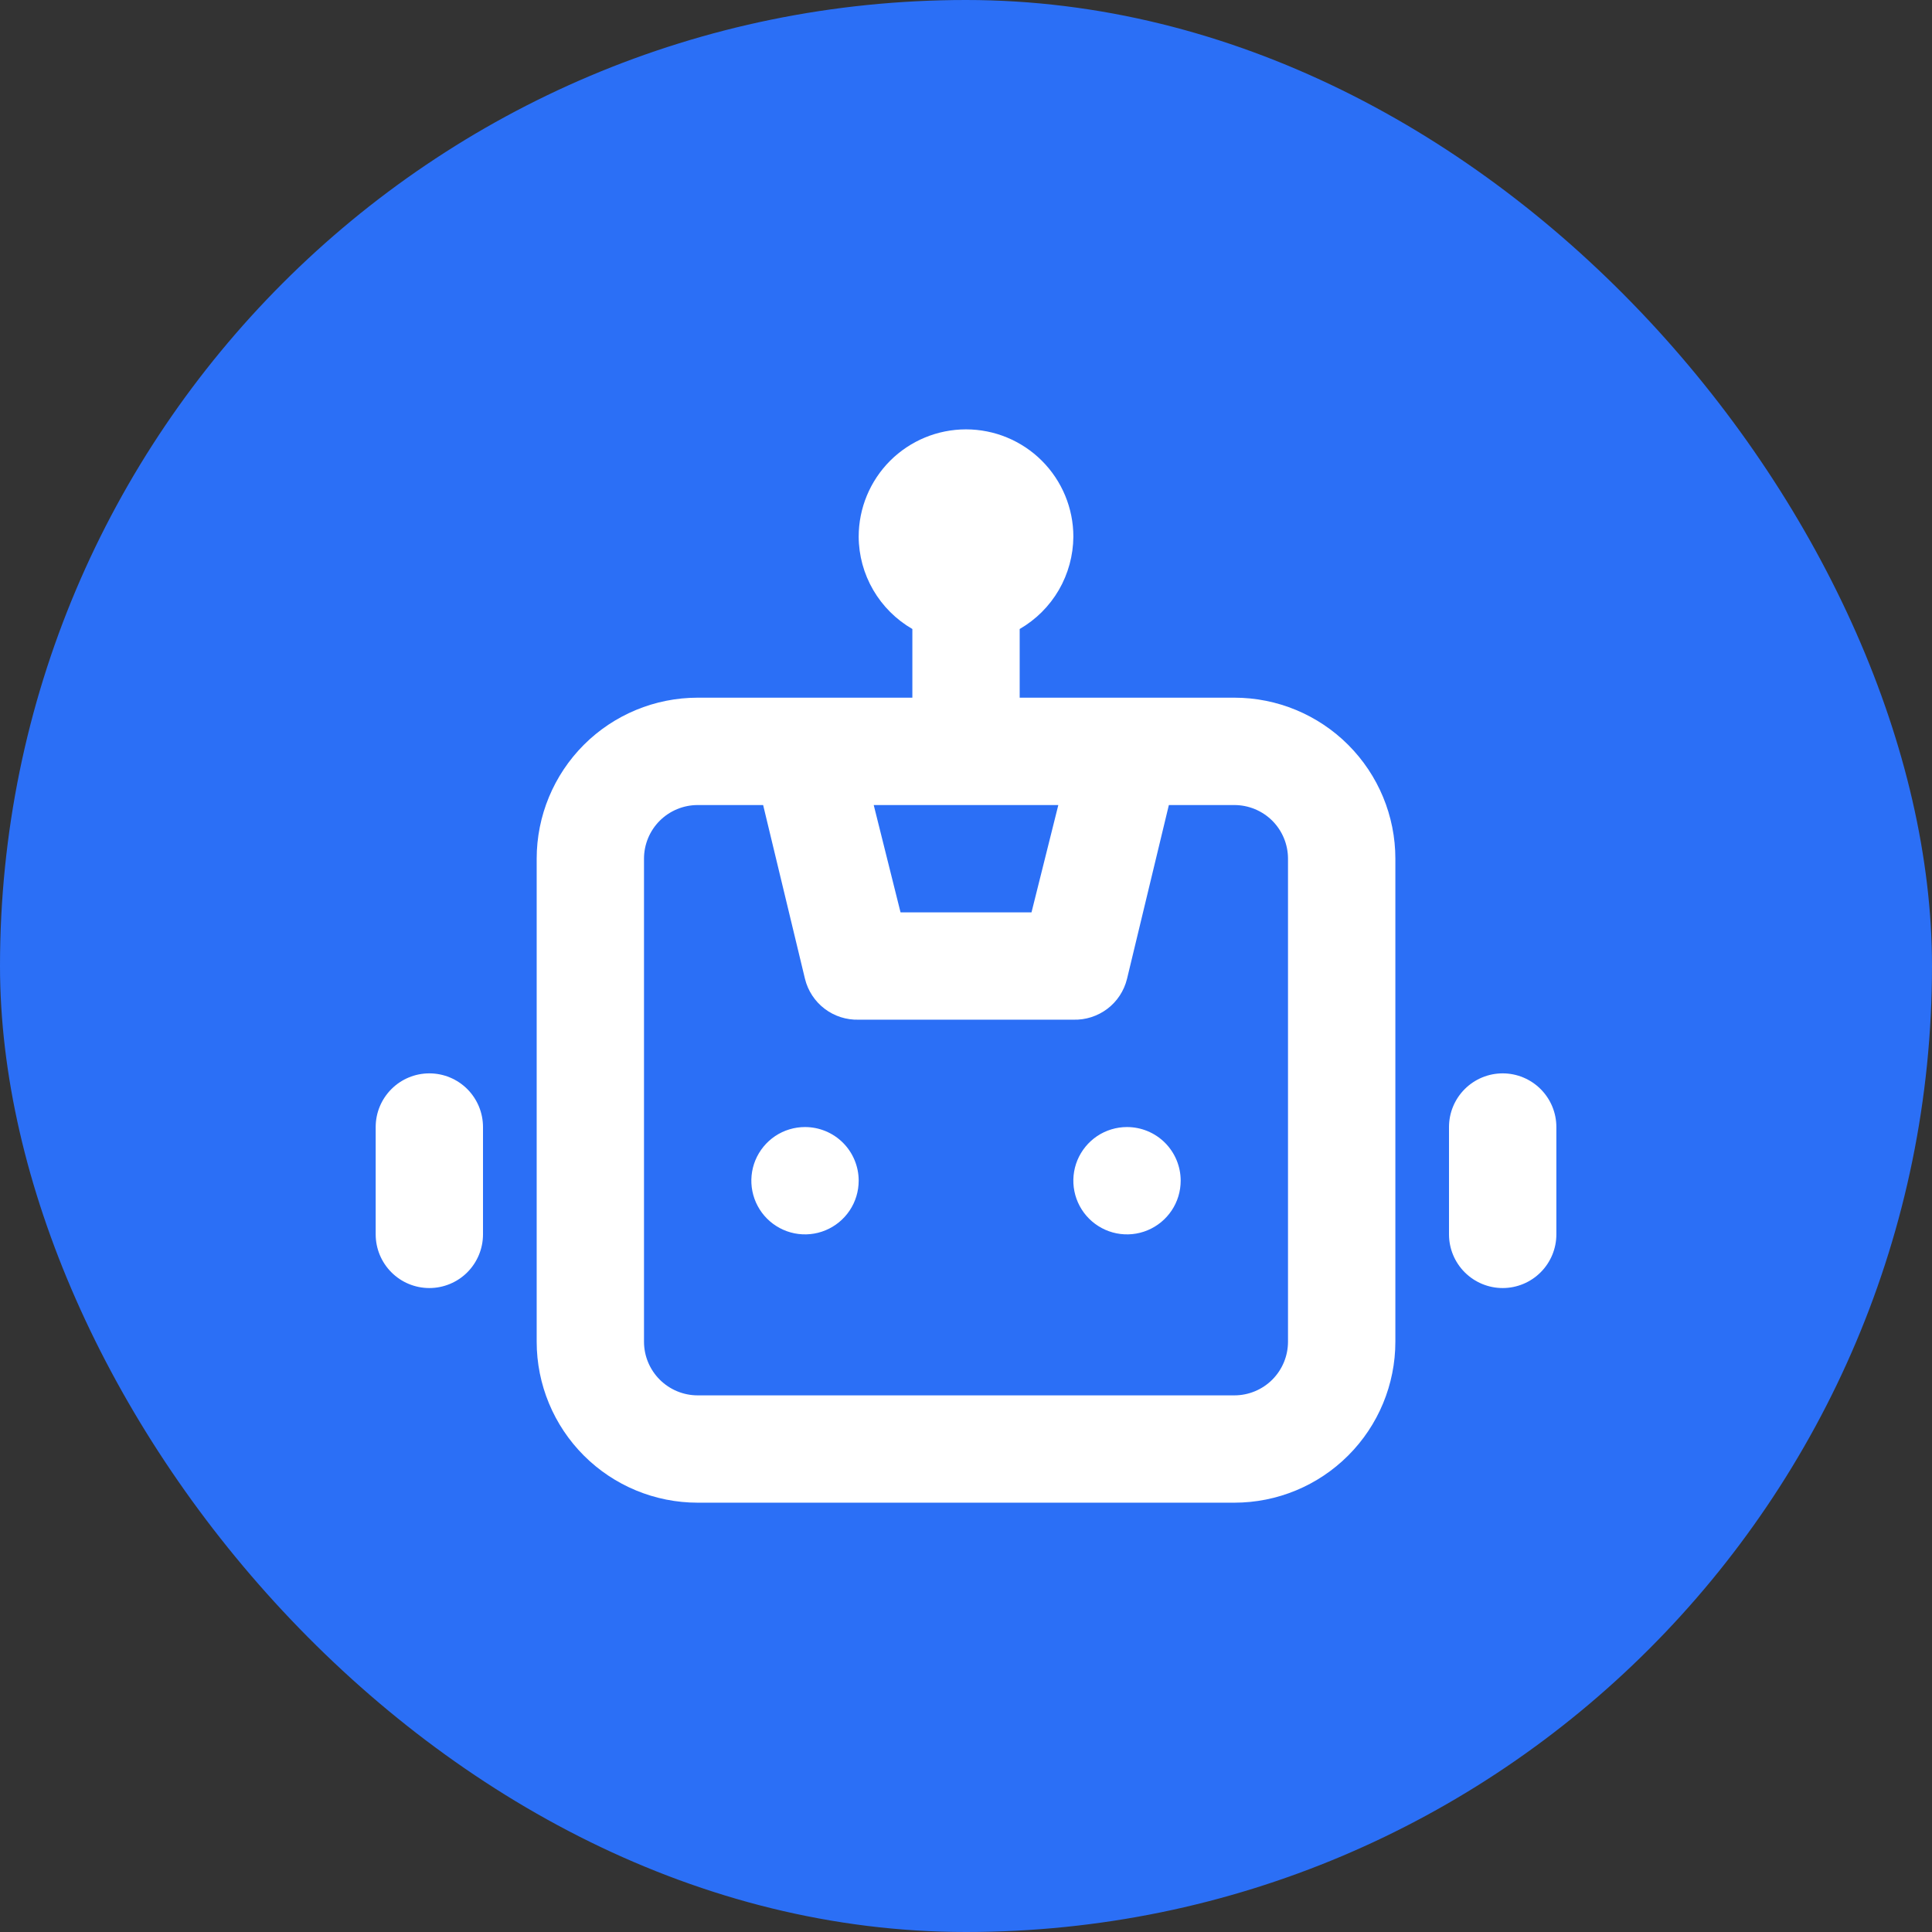
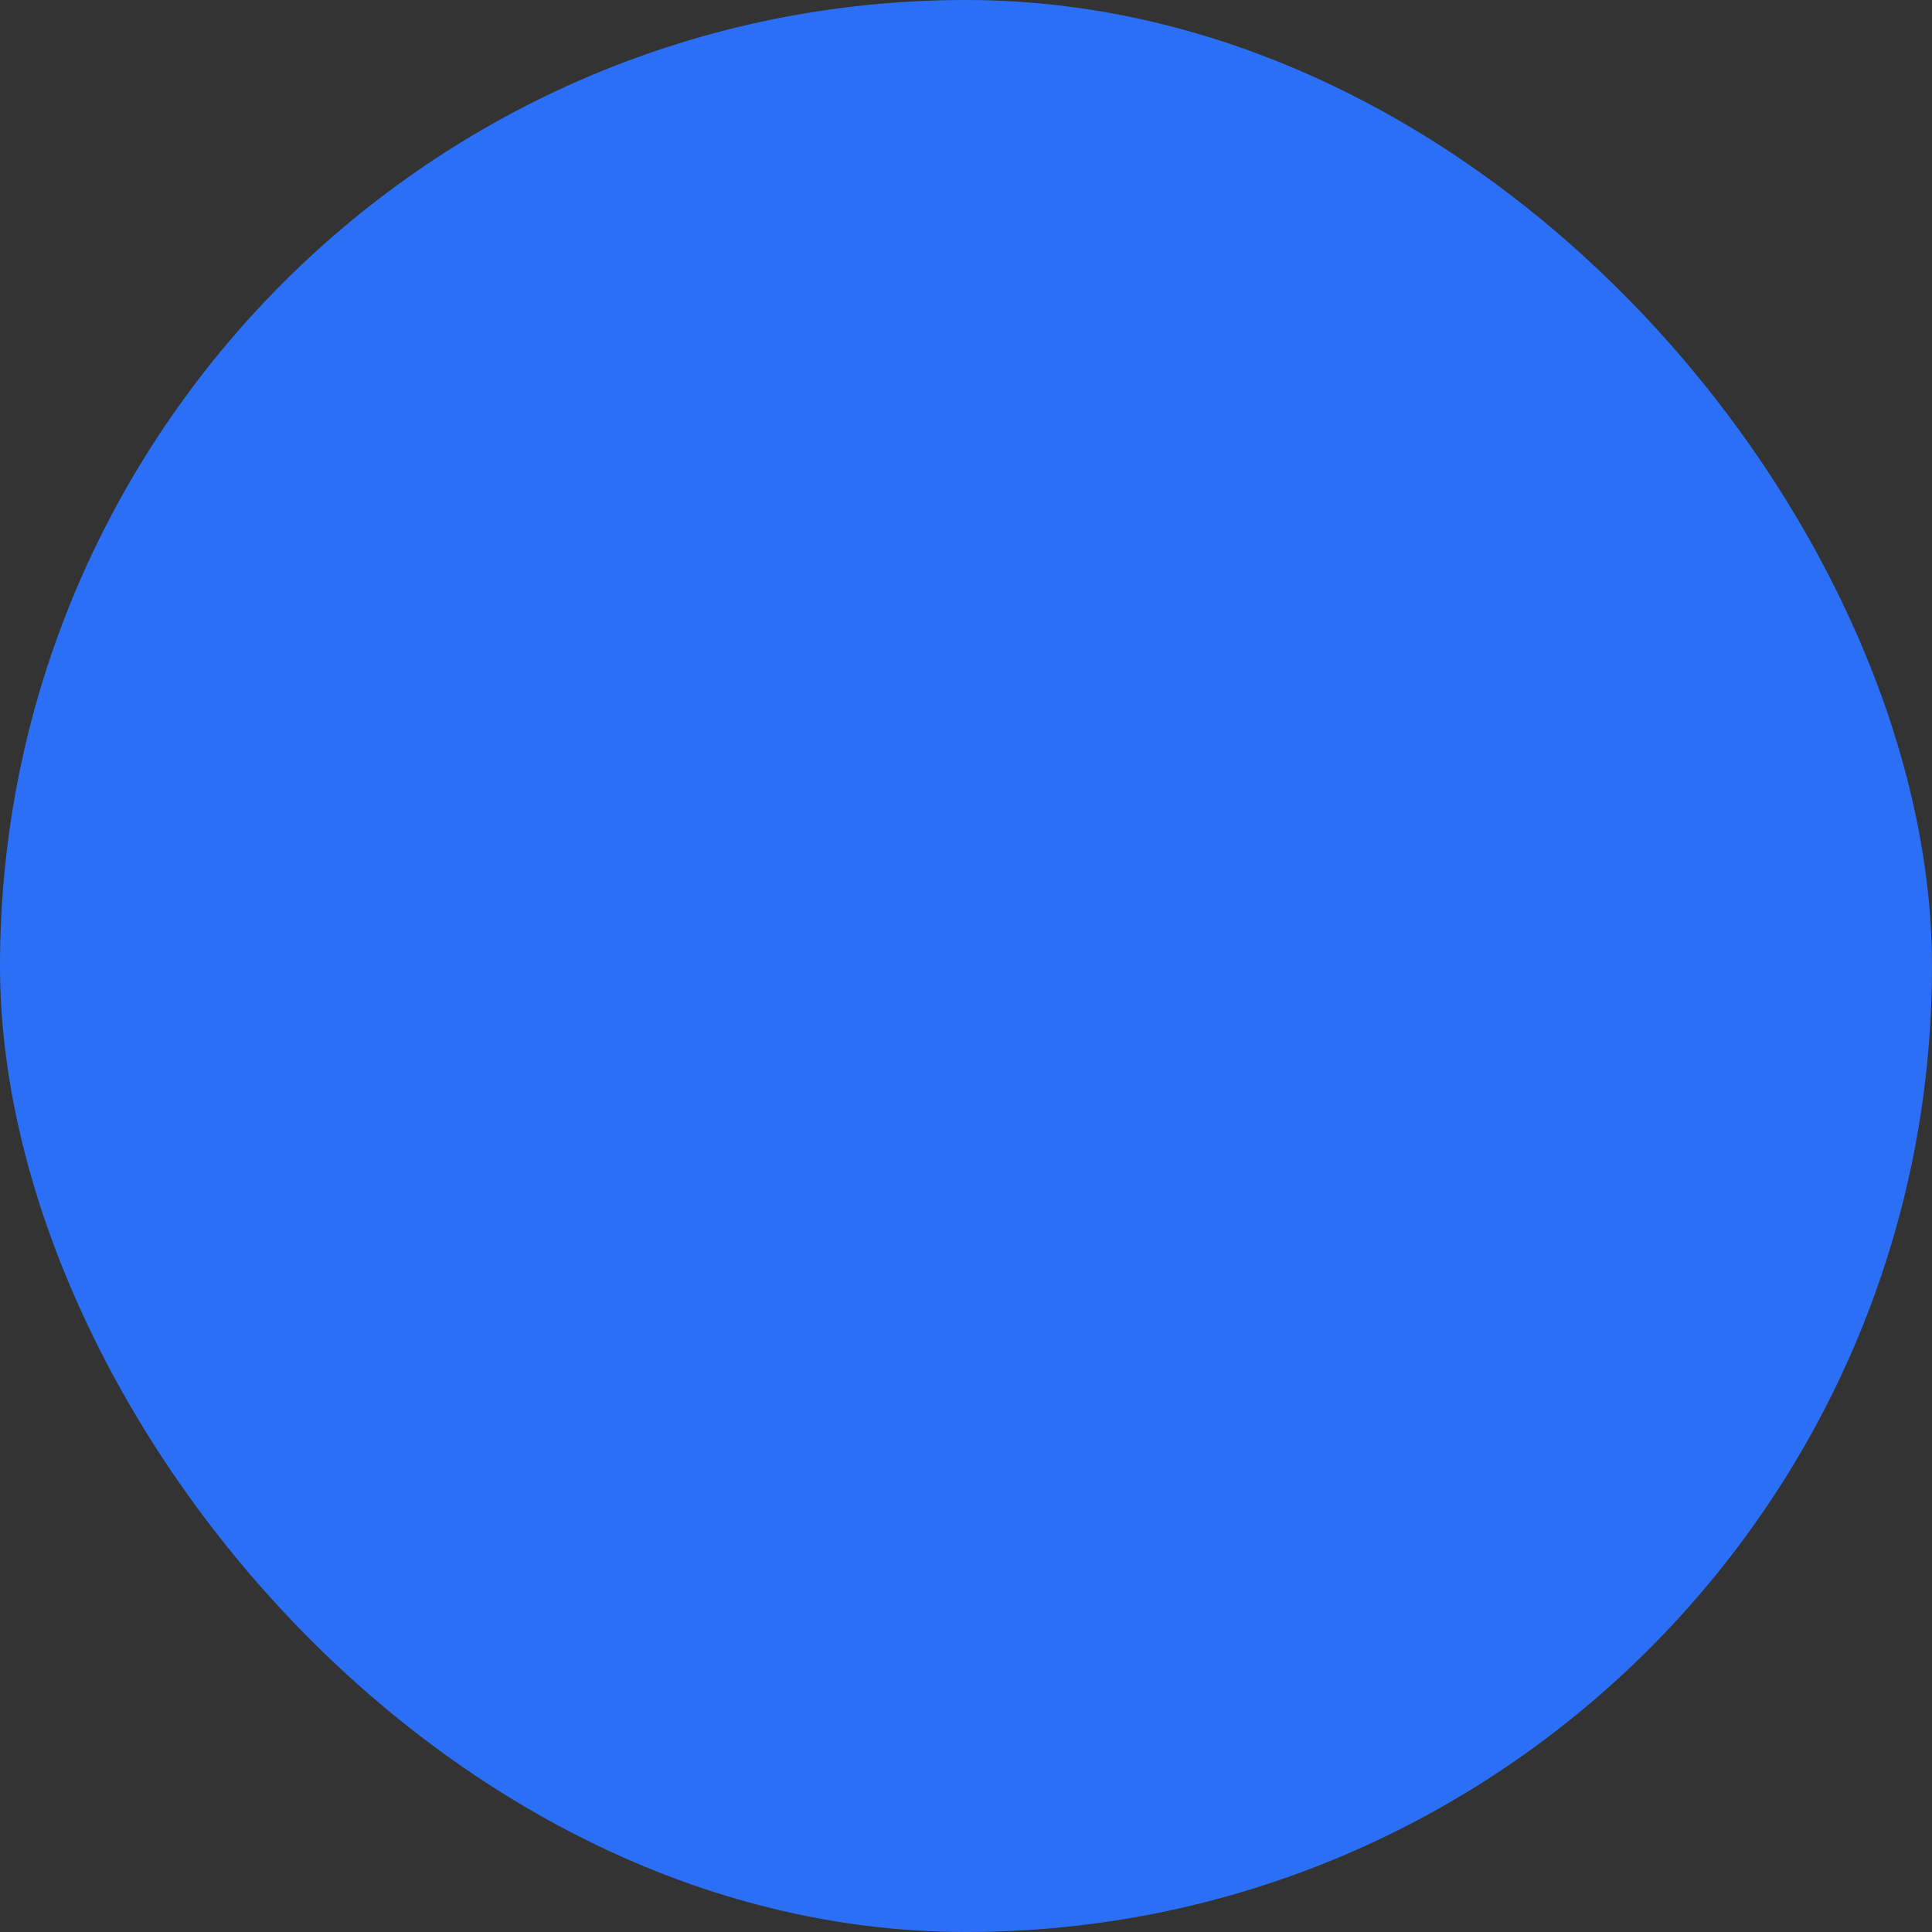
<svg xmlns="http://www.w3.org/2000/svg" width="42" height="42" viewBox="0 0 42 42" fill="none">
  <rect x="0" y="0" width="42" height="42" fill="#333333" stroke="none" />
  <rect width="42" height="42" rx="21" fill="#2B6FF6" />
-   <path d="M17.5 24.501C17.27 24.501 17.044 24.569 16.852 24.697C16.66 24.826 16.511 25.008 16.422 25.221C16.334 25.434 16.311 25.669 16.356 25.895C16.401 26.121 16.512 26.329 16.675 26.492C16.838 26.655 17.046 26.767 17.273 26.812C17.499 26.857 17.734 26.834 17.947 26.745C18.16 26.657 18.342 26.507 18.47 26.316C18.599 26.124 18.667 25.898 18.667 25.667C18.667 25.358 18.544 25.061 18.325 24.842C18.107 24.624 17.81 24.501 17.5 24.501ZM9.334 23.334C9.024 23.334 8.727 23.457 8.509 23.676C8.29 23.895 8.167 24.191 8.167 24.501V26.834C8.167 27.143 8.29 27.44 8.509 27.659C8.727 27.878 9.024 28.001 9.334 28.001C9.643 28.001 9.94 27.878 10.159 27.659C10.377 27.44 10.5 27.143 10.5 26.834V24.501C10.5 24.191 10.377 23.895 10.159 23.676C9.94 23.457 9.643 23.334 9.334 23.334ZM32.667 23.334C32.358 23.334 32.061 23.457 31.842 23.676C31.623 23.895 31.5 24.191 31.5 24.501V26.834C31.5 27.143 31.623 27.44 31.842 27.659C32.061 27.878 32.358 28.001 32.667 28.001C32.976 28.001 33.273 27.878 33.492 27.659C33.711 27.44 33.834 27.143 33.834 26.834V24.501C33.834 24.191 33.711 23.895 33.492 23.676C33.273 23.457 32.976 23.334 32.667 23.334ZM26.834 15.167H22.167V13.674C22.52 13.47 22.813 13.178 23.018 12.826C23.222 12.474 23.331 12.075 23.334 11.667C23.334 11.049 23.088 10.455 22.65 10.017C22.213 9.58 21.619 9.334 21 9.334C20.381 9.334 19.788 9.58 19.35 10.017C18.913 10.455 18.667 11.049 18.667 11.667C18.669 12.075 18.778 12.474 18.983 12.826C19.188 13.178 19.481 13.47 19.834 13.674V15.167H15.167C14.239 15.167 13.348 15.536 12.692 16.192C12.036 16.849 11.667 17.739 11.667 18.667V29.167C11.667 30.096 12.036 30.986 12.692 31.642C13.348 32.299 14.239 32.667 15.167 32.667H26.834C27.762 32.667 28.652 32.299 29.308 31.642C29.965 30.986 30.334 30.096 30.334 29.167V18.667C30.334 17.739 29.965 16.849 29.308 16.192C28.652 15.536 27.762 15.167 26.834 15.167ZM23.007 17.501L22.424 19.834H19.577L18.994 17.501H23.007ZM28 29.167C28 29.477 27.877 29.773 27.659 29.992C27.44 30.211 27.143 30.334 26.834 30.334H15.167C14.858 30.334 14.561 30.211 14.342 29.992C14.123 29.773 14 29.477 14 29.167V18.667C14 18.358 14.123 18.061 14.342 17.842C14.561 17.624 14.858 17.501 15.167 17.501H16.59L17.5 21.281C17.564 21.54 17.715 21.769 17.927 21.93C18.139 22.091 18.401 22.175 18.667 22.167H23.334C23.6 22.175 23.861 22.091 24.074 21.93C24.286 21.769 24.436 21.54 24.5 21.281L25.41 17.501H26.834C27.143 17.501 27.44 17.624 27.659 17.842C27.877 18.061 28 18.358 28 18.667V29.167ZM24.5 24.501C24.27 24.501 24.044 24.569 23.852 24.697C23.66 24.826 23.511 25.008 23.422 25.221C23.334 25.434 23.311 25.669 23.356 25.895C23.401 26.121 23.512 26.329 23.675 26.492C23.838 26.655 24.046 26.767 24.273 26.812C24.499 26.857 24.734 26.834 24.947 26.745C25.16 26.657 25.342 26.507 25.47 26.316C25.599 26.124 25.667 25.898 25.667 25.667C25.667 25.358 25.544 25.061 25.325 24.842C25.107 24.624 24.81 24.501 24.5 24.501Z" fill="white" />
</svg>